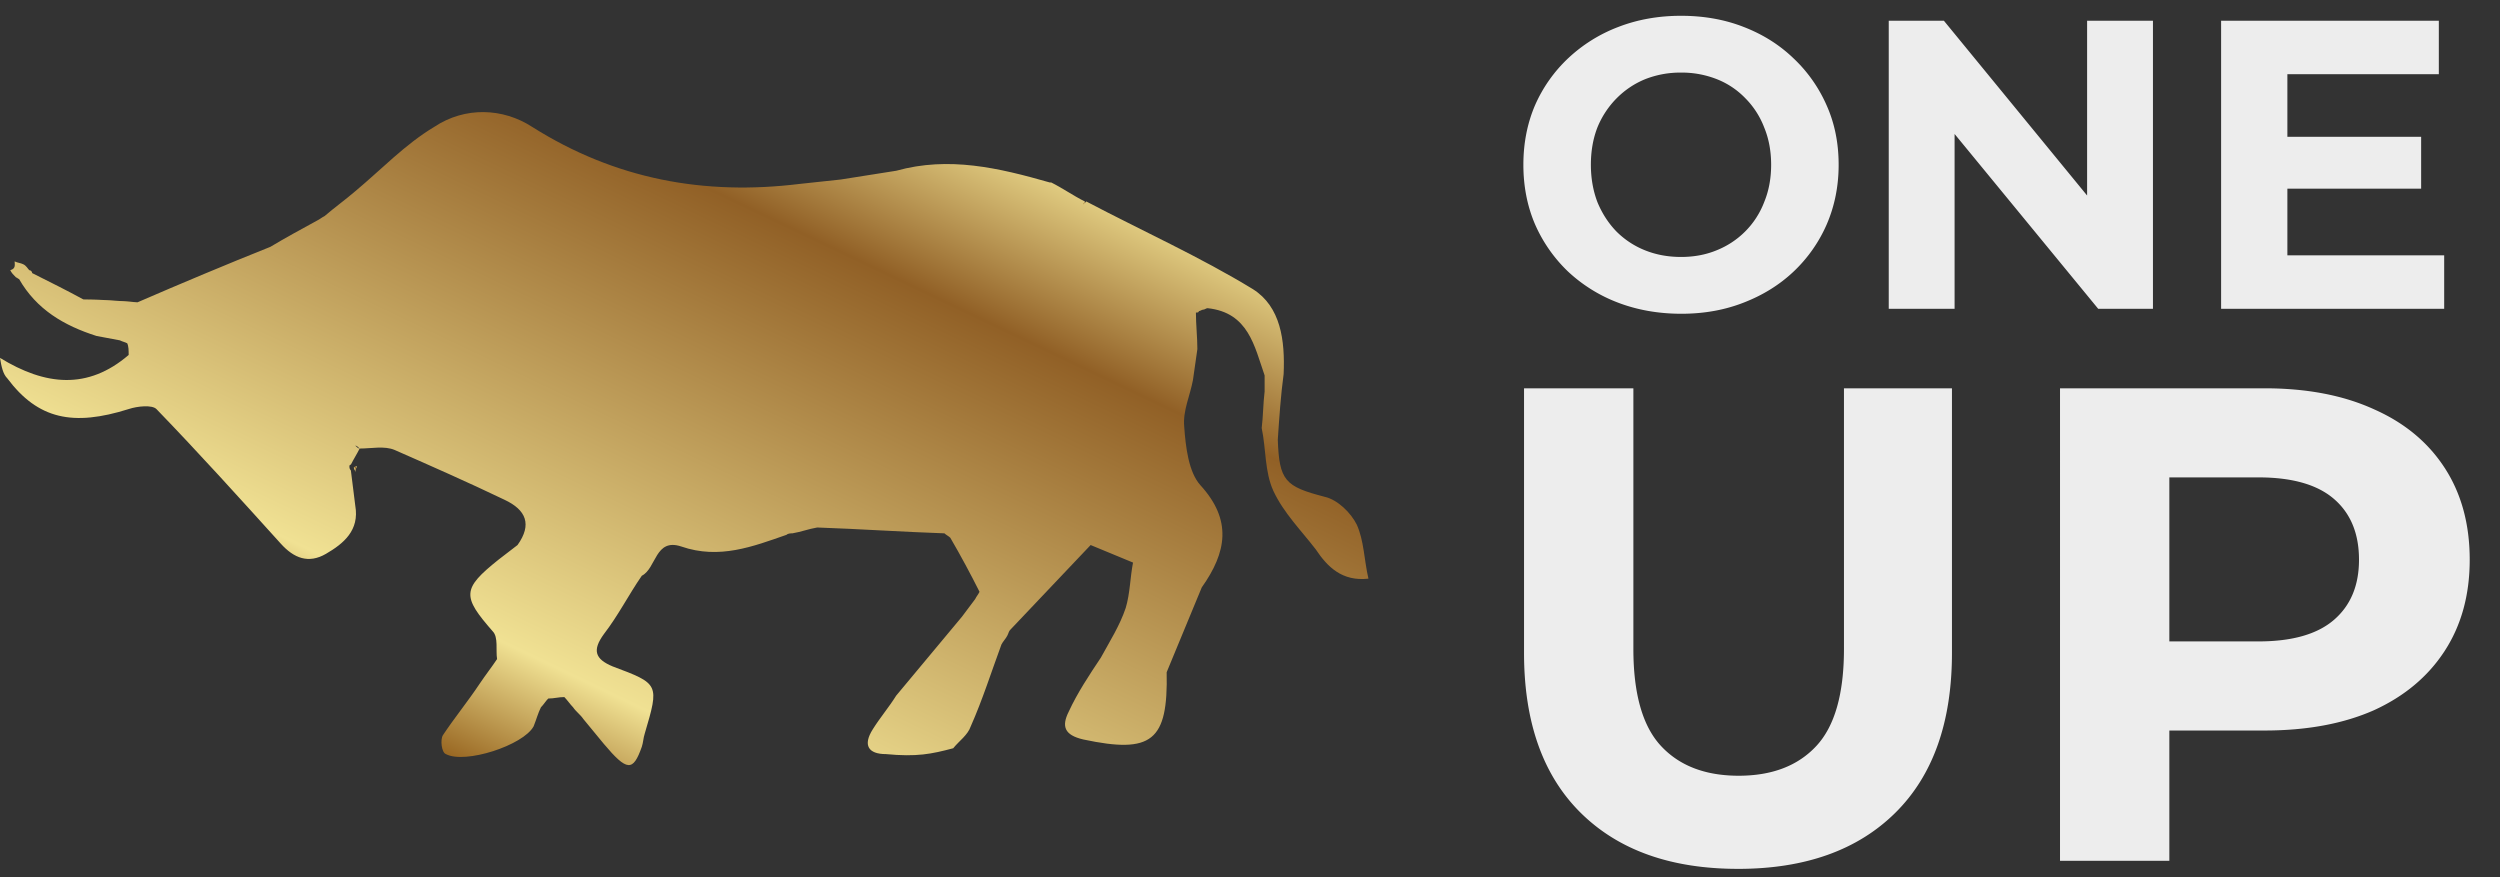
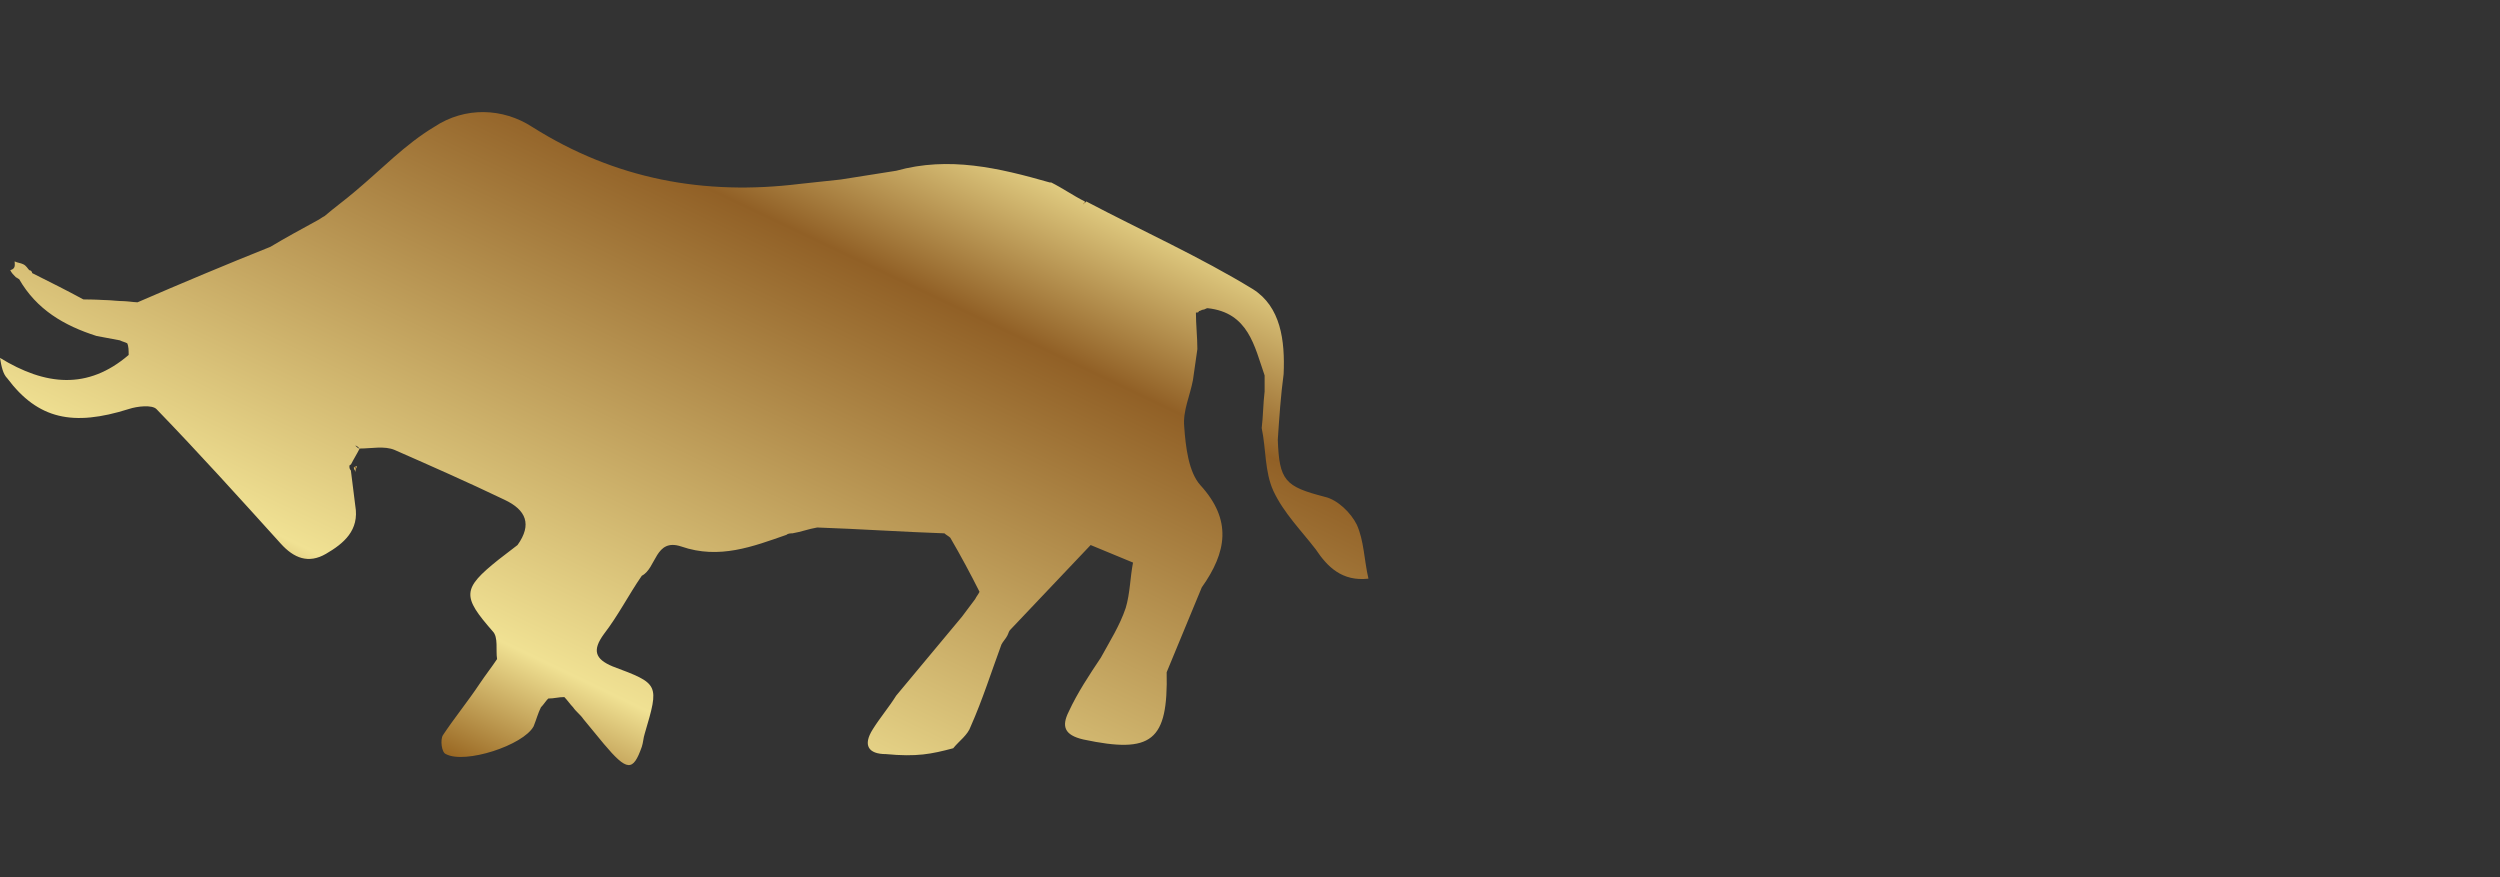
<svg xmlns="http://www.w3.org/2000/svg" width="171" height="60" fill="none">
  <rect width="100%" height="100%" fill="#333333" stroke="none" />
  <path d="M74.2 13.78c0 .1 0 .1-.1.2v-.1c.1 0 .1-.1.1-.1z" fill="url(#paint0_linear_1510_2028)" />
  <path d="M33.3 47.08c-.1-.1-.1-.2-.2-.3.1.1.2.2.2.3z" fill="url(#paint1_linear_1510_2028)" />
  <path d="M33.3 47.08c-.1-.1-.1-.2-.2-.3.1.1.2.2.2.3z" fill="url(#paint2_linear_1510_2028)" />
  <path d="M9.5 20.68c-1.2-.1-2.4-.1-3.7-.2 1.2.1 2.4.2 3.7.2z" fill="url(#paint3_linear_1510_2028)" />
  <path d="M24.4 31.88c0 .1-.1.3-.1.4 0-.1-.1-.2-.1-.3.1-.1.2-.1.2-.1z" fill="url(#paint4_linear_1510_2028)" />
  <path d="M93.6 39.58c-1.8.2-2.8-.8-3.6-2-1-1.3-2.2-2.5-2.9-4-.6-1.3-.5-2.9-.8-4.3.1-.8.1-1.7.2-2.5v-1.1c-.7-2-1.1-4.3-3.9-4.6-.1 0-.2.1-.3.1-.1 0-.2.1-.3.1 0 .1-.1.1-.2.1 0 .8.1 1.7.1 2.5l-.3 2.1c-.2 1.1-.7 2.1-.6 3.2.1 1.4.3 3.1 1.1 4 2.2 2.4 1.8 4.6.1 7-.8 1.9-1.6 3.9-2.4 5.8.1 4.7-1 5.6-5.7 4.6-1.3-.3-1.5-.9-1-1.9.6-1.3 1.4-2.5 2.2-3.7.6-1.1 1.3-2.2 1.7-3.4.3-1 .3-2.1.5-3.1-1-.4-1.9-.8-2.9-1.2-1.8 1.9-3.7 3.9-5.5 5.8-.1.1-.1.2-.2.4s-.3.4-.4.6c-.7 1.9-1.3 3.8-2.1 5.6-.2.6-.8 1-1.2 1.5-1.5.4-2.5.6-4.6.4-1.2 0-1.6-.6-.9-1.7.5-.8 1.1-1.5 1.6-2.3l4.5-5.4.9-1.2c.1-.2.2-.3.3-.5-.6-1.2-1.3-2.5-2-3.7-.1-.1-.3-.2-.4-.3-2.9-.1-5.8-.3-8.7-.4-.6.1-1.1.3-1.7.4-.1 0-.3 0-.4.1-2.3.8-4.6 1.7-7.2.8-1.8-.6-1.7 1.5-2.7 2-.9 1.3-1.6 2.7-2.6 4-.8 1.1-.6 1.7.6 2.2 3.2 1.2 3.2 1.2 2.2 4.6-.1.3-.1.6-.2.9-.6 1.7-1 1.7-2.6-.2-.5-.6-.9-1.1-1.4-1.7-.2-.3-.5-.5-.7-.8-.2-.2-.4-.5-.6-.7-.4 0-.7.1-1.1.1-.2.2-.3.4-.5.6-.2.4-.3.8-.5 1.3-.7 1.3-4.7 2.6-6 1.9-.3-.1-.4-1-.2-1.3.8-1.2 1.7-2.3 2.5-3.5.4-.6.8-1.1 1.2-1.7-.1-.6.1-1.5-.3-1.9-2.1-2.4-2.1-2.9.4-4.9.4-.3.9-.7 1.3-1 1-1.4.6-2.4-.9-3.1-2.5-1.2-5-2.3-7.5-3.4-.7-.3-1.6-.1-2.4-.1-.1-.1-.2-.2-.3-.2.1.1.2.2.3.2-.2.4-.4.7-.6 1.1 0 0-.1 0-.1.1s0 .2.1.3l.3 2.4c.3 1.7-.8 2.6-2 3.3-1.2.7-2.2.3-3.1-.7-2.8-3.1-5.6-6.2-8.5-9.2-.3-.3-1.3-.2-1.9 0-3.8 1.2-6.2.7-8.3-2.1-.3-.3-.4-.8-.5-1.4 3.1 1.9 6 2.2 8.8-.2 0-.3 0-.6-.1-.8-.2-.1-.3-.1-.5-.2-.5-.1-1.1-.2-1.6-.3-2.2-.7-4.1-1.8-5.3-3.9-.1 0-.1-.1-.2-.1-.2-.2-.3-.3-.4-.5.4-.1.3-.4.3-.6.2.1.4.1.6.2.2.1.3.3.4.4.1 0 .2.1.2.2 1.2.6 2.4 1.2 3.5 1.8 1.2 0 2.4.1 3.7.2 3-1.3 6.1-2.6 9.1-3.8 1-.6 2.1-1.2 3.2-1.8.2-.1.3-.2.5-.3.7-.6 1.4-1.1 2.1-1.7 1.8-1.5 3.4-3.2 5.4-4.4 2.1-1.4 4.7-1.3 6.7 0 5.7 3.6 11.8 4.7 18.3 3.9.9-.1 1.9-.2 2.8-.3 1.3-.2 2.5-.4 3.8-.6 3.6-1 7-.2 10.5.8h.1c.8.4 1.5.9 2.3 1.3v.2c0-.1 0-.1.1-.2 3.8 2 7.8 3.8 11.4 6 1.9 1.2 2.2 3.5 2.1 5.8-.2 1.5-.3 3-.4 4.5.1 2.8.5 3.2 3.2 3.9.9.2 1.8 1.1 2.2 1.9.5 1.1.5 2.4.8 3.7z" fill="url(#paint5_linear_1510_2028)" />
  <path d="M74.2 13.78c0 .1 0 .1-.1.2v-.1c.1 0 .1-.1.1-.1z" fill="url(#paint6_linear_1510_2028)" />
-   <path d="M115.009 21.461c-1.558 0-3.003-.253-4.335-.76a10.409 10.409 0 01-3.434-2.14 10.043 10.043 0 01-2.252-3.237c-.526-1.238-.789-2.59-.789-4.053 0-1.464.263-2.815.789-4.054a9.835 9.835 0 012.28-3.237 10.41 10.41 0 013.434-2.14c1.314-.506 2.74-.76 4.279-.76 1.558 0 2.984.254 4.279.76 1.314.507 2.449 1.22 3.406 2.14a9.835 9.835 0 012.28 3.237c.544 1.22.817 2.571.817 4.054 0 1.463-.273 2.824-.817 4.081a9.835 9.835 0 01-2.28 3.238c-.957.9-2.092 1.604-3.406 2.111-1.295.507-2.712.76-4.251.76zm-.028-3.885c.882 0 1.689-.15 2.421-.45a5.8 5.8 0 001.97-1.295 5.74 5.74 0 001.295-1.999c.319-.77.479-1.623.479-2.561 0-.939-.16-1.793-.479-2.562a5.74 5.74 0 00-1.295-1.999 5.509 5.509 0 00-1.942-1.295 6.535 6.535 0 00-2.449-.45 6.54 6.54 0 00-2.449.45c-.732.3-1.379.732-1.942 1.295a6.11 6.11 0 00-1.324 1.999c-.3.77-.45 1.623-.45 2.562 0 .92.15 1.773.45 2.561.32.77.751 1.436 1.295 1.999a5.8 5.8 0 001.971 1.295c.751.3 1.567.45 2.449.45zm14.209 3.547V1.418h3.772l11.626 14.188h-1.83V1.418h4.504v19.705h-3.744L131.864 6.936h1.83v14.187h-4.504zm26.929-11.767h9.487v3.547h-9.487V9.356zm.338 8.108h10.725v3.66h-15.258V1.417h14.892v3.66h-10.359v12.386zM118.879 59.43c-4.586 0-8.171-1.277-10.757-3.831-2.585-2.555-3.878-6.202-3.878-10.942V26.56h7.479v17.82c0 3.078.631 5.294 1.893 6.648 1.262 1.355 3.032 2.032 5.309 2.032 2.278 0 4.048-.677 5.309-2.032 1.262-1.354 1.893-3.57 1.893-6.648V26.56h7.387v18.097c0 4.74-1.293 8.387-3.878 10.942-2.585 2.554-6.171 3.832-10.757 3.832zm22.026-.553V26.56h13.988c2.893 0 5.386.477 7.479 1.431 2.093.924 3.709 2.262 4.847 4.017 1.139 1.754 1.709 3.847 1.709 6.278 0 2.401-.57 4.479-1.709 6.233-1.138 1.754-2.754 3.108-4.847 4.063-2.093.923-4.586 1.385-7.479 1.385h-9.833l3.323-3.37v12.28h-7.478zm7.478-11.45l-3.323-3.554h9.417c2.309 0 4.032-.493 5.171-1.478 1.139-.985 1.708-2.354 1.708-4.109 0-1.785-.569-3.17-1.708-4.154-1.139-.985-2.862-1.478-5.171-1.478h-9.417l3.323-3.555v18.328z" fill="#EDEDED" />
  <defs>
    <linearGradient id="paint0_linear_1510_2028" x1="74.134" y1="13.981" x2="74.243" y2="13.927" gradientUnits="userSpaceOnUse">
      <stop stop-color="#986621" />
      <stop offset=".159" stop-color="#F0E193" />
      <stop offset=".782" stop-color="#916026" />
      <stop offset="1" stop-color="#EBDA8D" />
    </linearGradient>
    <linearGradient id="paint1_linear_1510_2028" x1="33.168" y1="47.081" x2="33.356" y2="46.956" gradientUnits="userSpaceOnUse">
      <stop stop-color="#986621" />
      <stop offset=".159" stop-color="#F0E193" />
      <stop offset=".782" stop-color="#916026" />
      <stop offset="1" stop-color="#EBDA8D" />
    </linearGradient>
    <linearGradient id="paint2_linear_1510_2028" x1="33.168" y1="47.081" x2="33.356" y2="46.956" gradientUnits="userSpaceOnUse">
      <stop stop-color="#986621" />
      <stop offset=".159" stop-color="#F0E193" />
      <stop offset=".782" stop-color="#916026" />
      <stop offset="1" stop-color="#EBDA8D" />
    </linearGradient>
    <linearGradient id="paint3_linear_1510_2028" x1="7.055" y1="20.681" x2="7.07" y2="20.41" gradientUnits="userSpaceOnUse">
      <stop stop-color="#986621" />
      <stop offset=".159" stop-color="#F0E193" />
      <stop offset=".782" stop-color="#916026" />
      <stop offset="1" stop-color="#EBDA8D" />
    </linearGradient>
    <linearGradient id="paint4_linear_1510_2028" x1="24.268" y1="32.281" x2="24.485" y2="32.172" gradientUnits="userSpaceOnUse">
      <stop stop-color="#986621" />
      <stop offset=".159" stop-color="#F0E193" />
      <stop offset=".782" stop-color="#916026" />
      <stop offset="1" stop-color="#EBDA8D" />
    </linearGradient>
    <linearGradient id="paint5_linear_1510_2028" x1="31.757" y1="52.332" x2="55.37" y2="2.936" gradientUnits="userSpaceOnUse">
      <stop stop-color="#986621" />
      <stop offset=".159" stop-color="#F0E193" />
      <stop offset=".782" stop-color="#916026" />
      <stop offset="1" stop-color="#EBDA8D" />
    </linearGradient>
    <linearGradient id="paint6_linear_1510_2028" x1="74.134" y1="13.981" x2="74.243" y2="13.927" gradientUnits="userSpaceOnUse">
      <stop stop-color="#986621" />
      <stop offset=".159" stop-color="#F0E193" />
      <stop offset=".782" stop-color="#916026" />
      <stop offset="1" stop-color="#EBDA8D" />
    </linearGradient>
  </defs>
</svg>